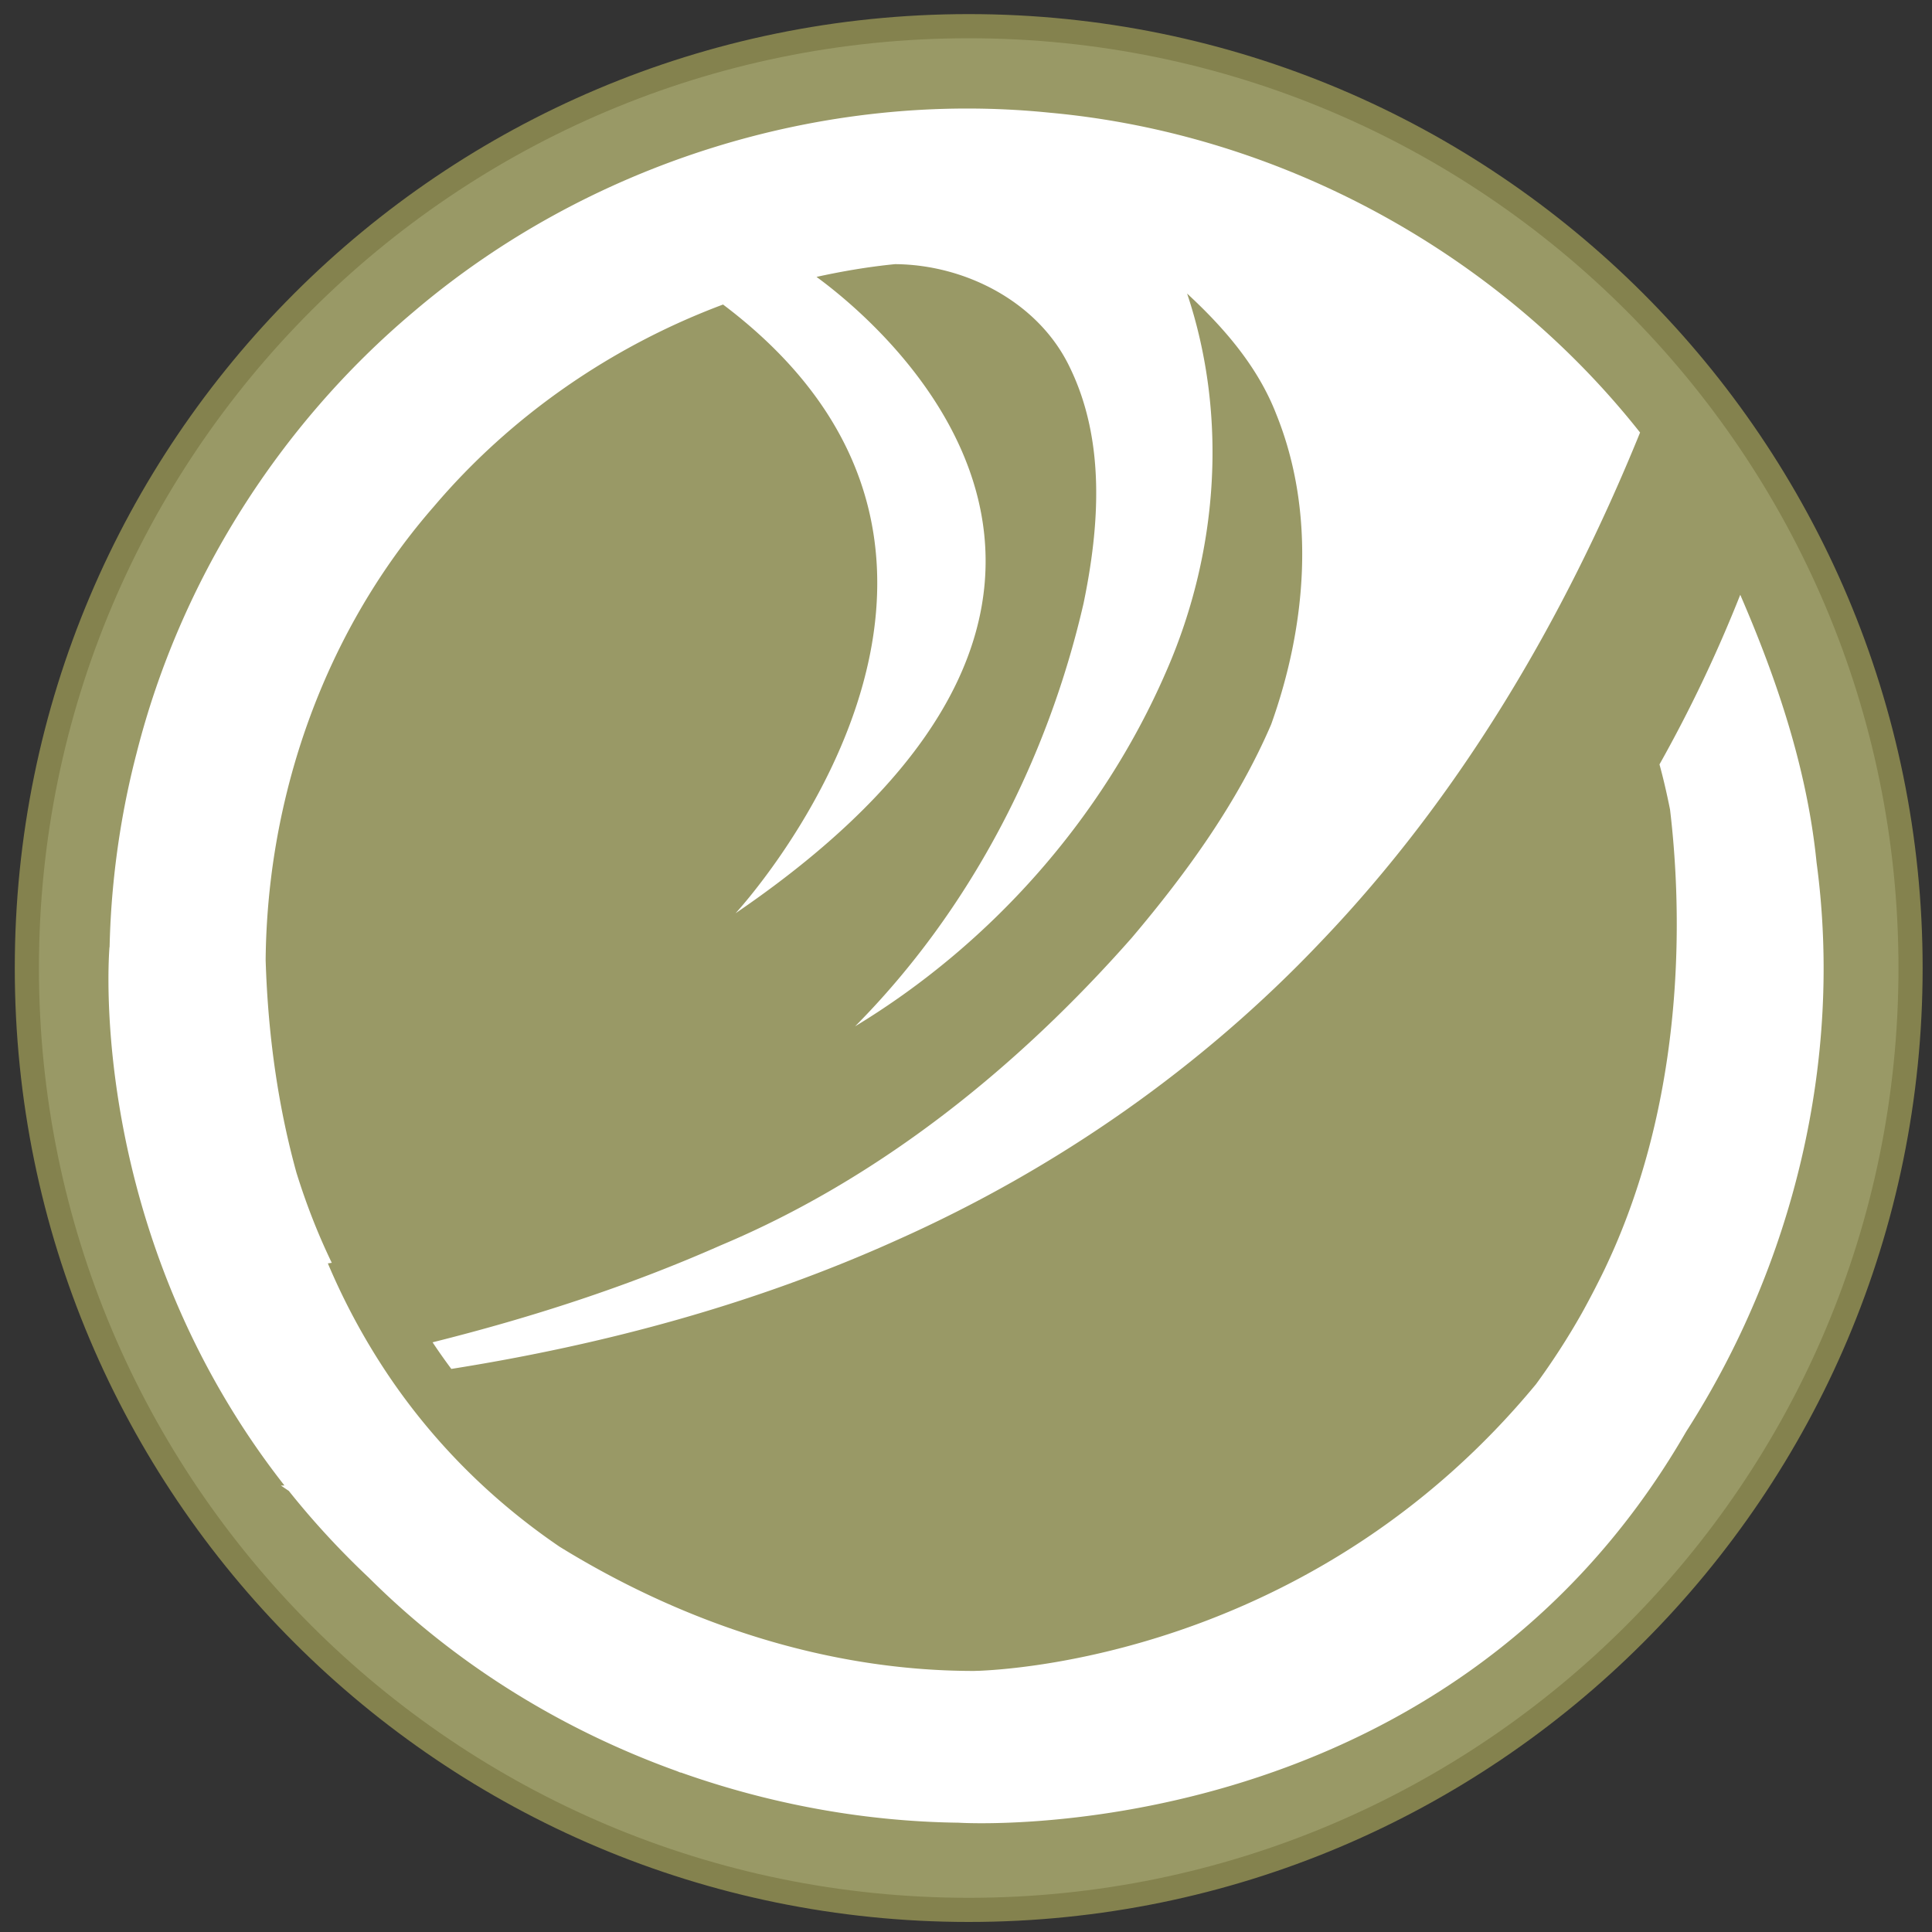
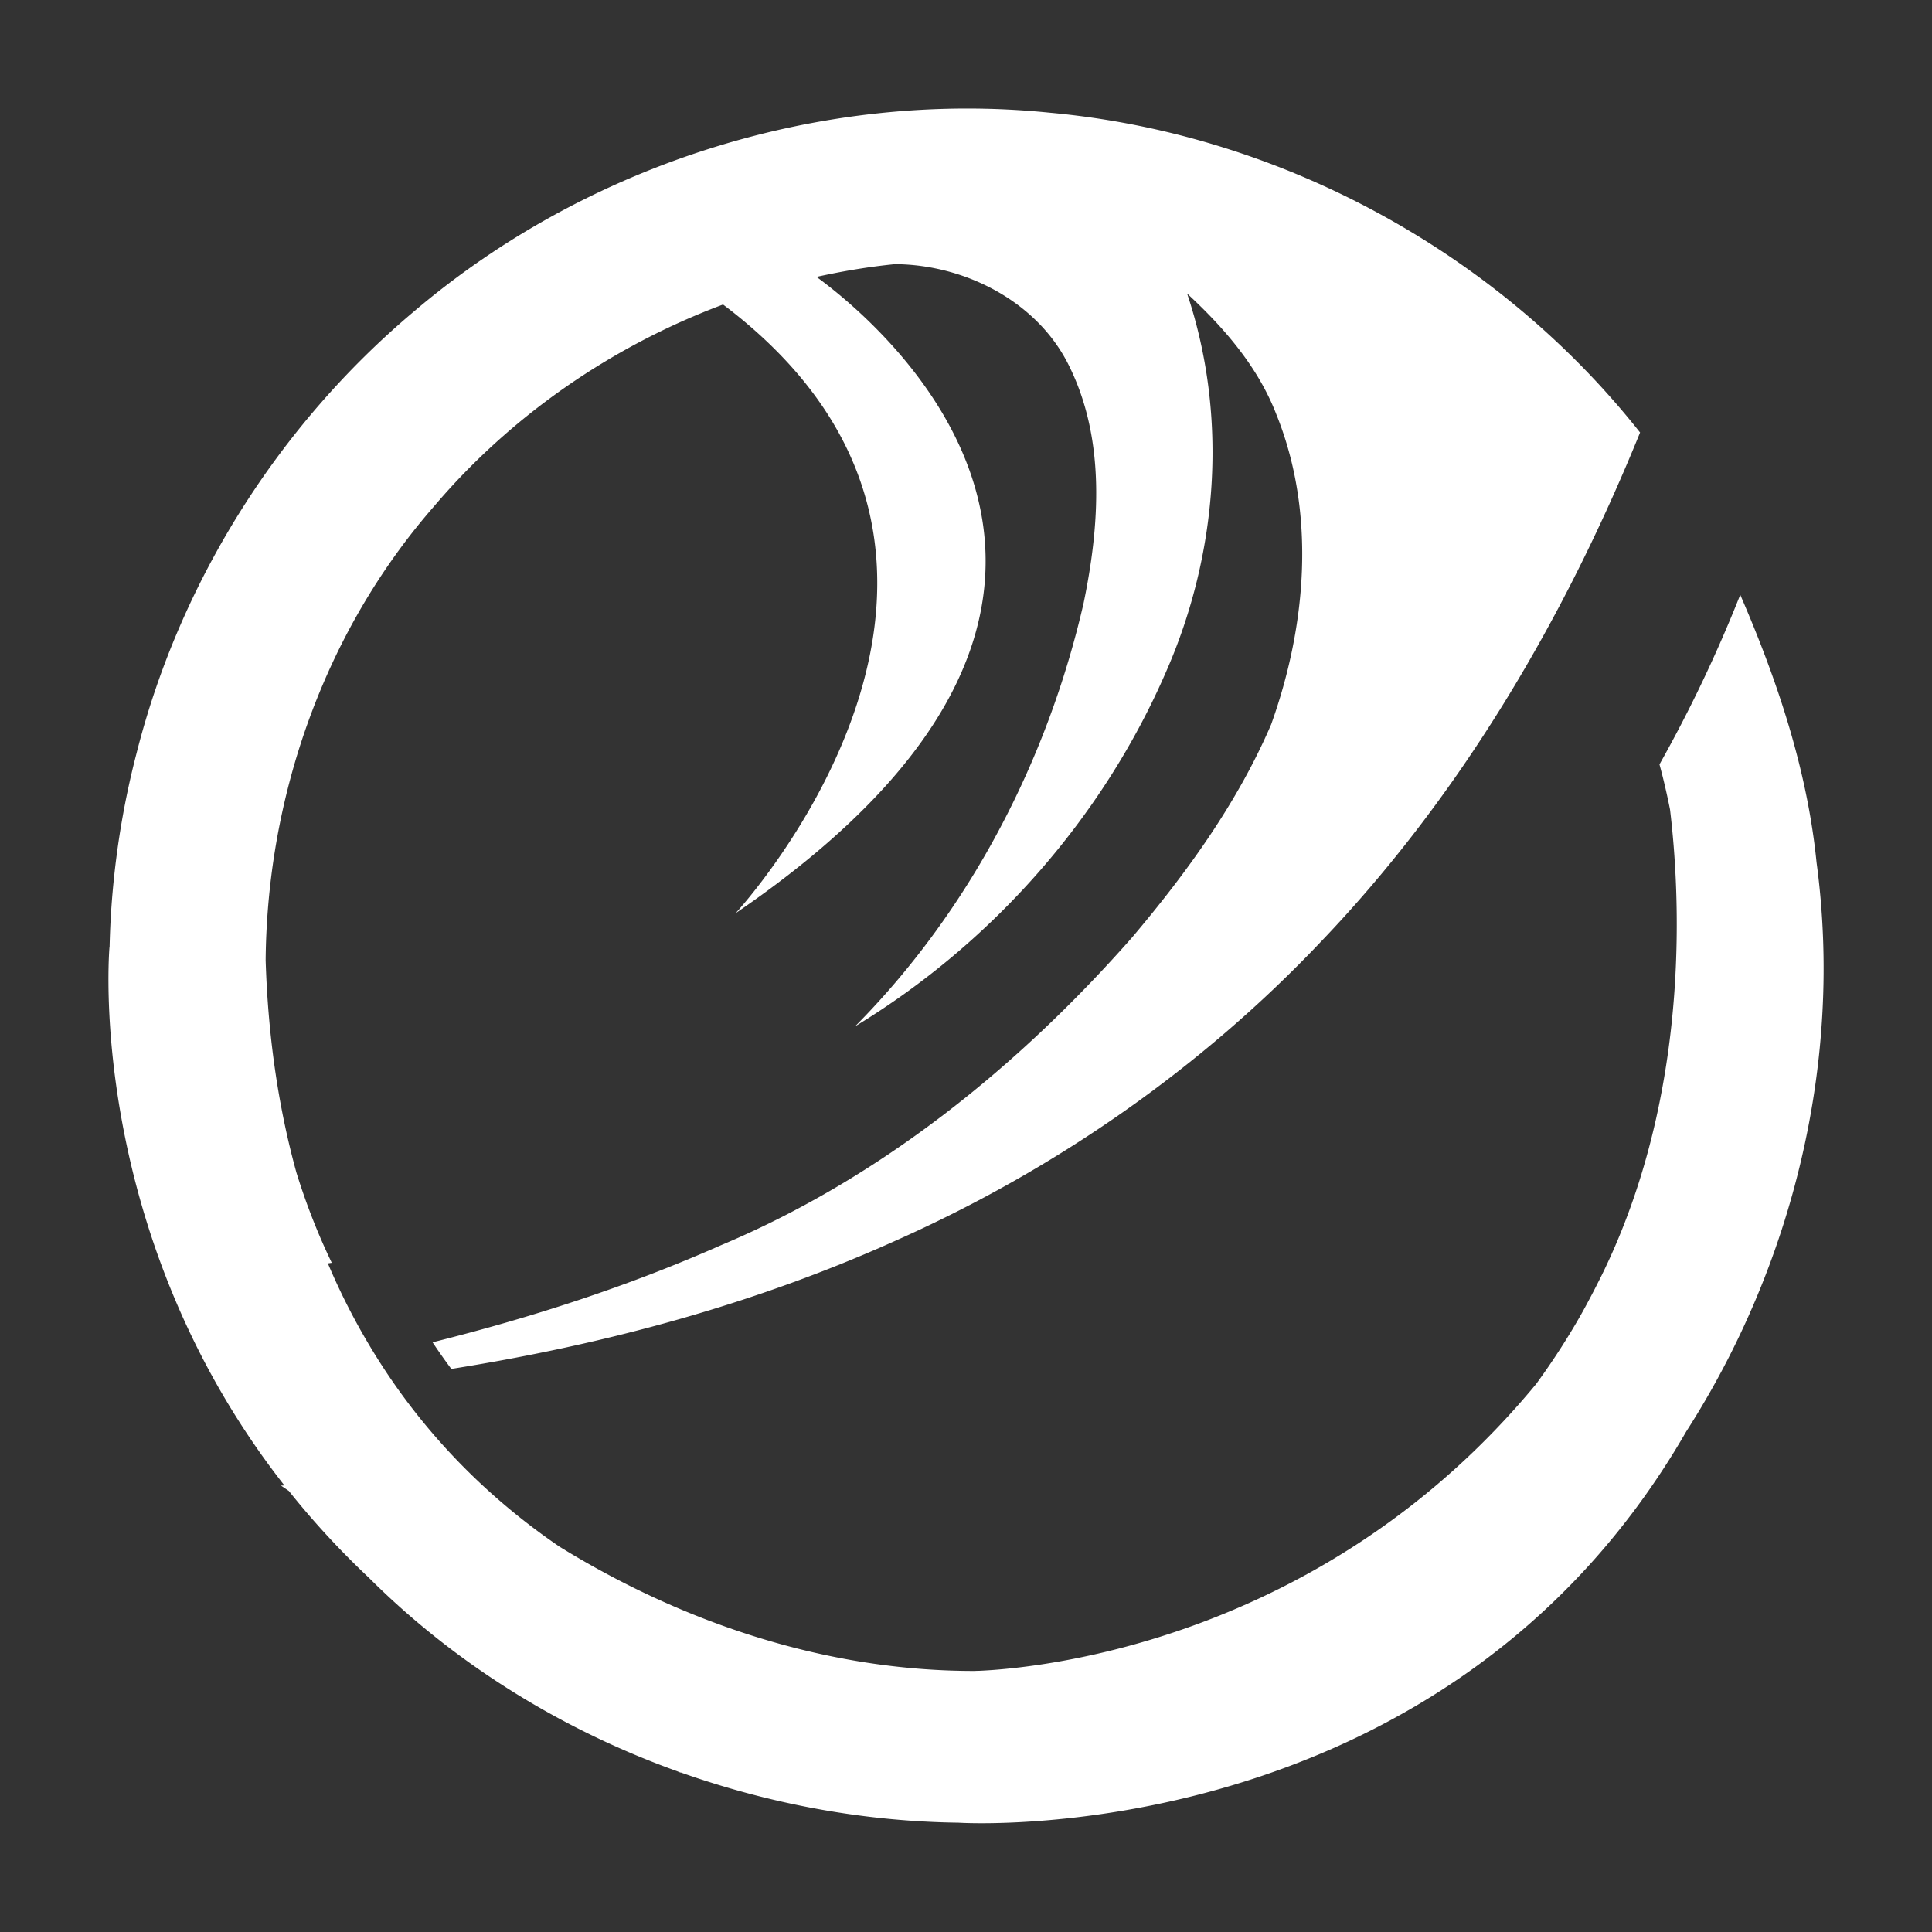
<svg xmlns="http://www.w3.org/2000/svg" data-bbox="5.56 5.42 390 390" viewBox="0 0 400 400" data-type="ugc">
  <rect x="0" y="0" width="400" height="400" fill="#333333" stroke="none" />
  <g>
-     <path fill="#999966" stroke="#84824e" stroke-miterlimit="10" stroke-width="5" d="M395.56 200.42c0 107.696-87.304 195-195 195s-195-87.304-195-195 87.304-195 195-195 195 87.304 195 195z" />
    <path d="M360.29 123.17a289 289 0 0 1-16.71 35.09c.86 3.15 1.56 6.25 2.18 9.33 2.12 17.63 3.95 55.01-11.44 90.58a149 149 0 0 1-2.06 4.53c-.4.83-.8 1.65-1.22 2.47-.54 1.07-1.08 2.14-1.65 3.21-.65 1.23-1.3 2.45-1.98 3.66-2.84 5.02-5.98 9.86-9.38 14.52-44.36 53.71-103.86 58.87-115.32 59.36-.35 0-.7.02-1.05.03-30.4.01-60.04-9.84-85.79-25.71-11.93-8.12-24.5-19.41-35.1-34.96a137.4 137.4 0 0 1-12.89-23.71l.81-.12c-2.92-6.05-5.34-12.3-7.32-18.68-3.57-12.92-5.86-27.5-6.37-43.97.03-3.87.22-7.73.55-11.59 2.6-30.12 14.27-59.47 34.33-82.4 15.92-18.75 36.79-33.15 59.82-41.76 70.29 53.04 2.59 126.03 2.59 126.03C250 122.41 181.76 66.6 169.05 57.33c5.36-1.18 10.78-2.1 16.25-2.64 14.55.09 29.67 7.81 36.14 21.26 7.44 15.18 6.24 32.85 2.9 48.96-7.51 32.68-23.63 63.7-47.3 87.58 28.24-17.11 51.27-43.13 64.41-73.47 10.74-24.5 12.85-52.76 4.33-78.24 7.64 7.06 14.63 15.12 18.44 24.93 8.29 20.47 6.28 43.84-1.04 64.27-6.97 16.22-17.48 30.73-28.84 44.16-23.57 26.75-52.09 49.83-85.16 63.71-19.25 8.51-39.25 14.97-59.62 20.06 1.26 1.9 2.56 3.74 3.88 5.51 31.75-5.04 62.91-13.42 92.29-26.69 32.9-14.67 63.03-35.66 87.8-61.81 28.88-30.18 50.35-66.8 66.03-105.37-29.59-37.44-74.72-61.9-122.26-66.22-47.02-4.77-95.57 10.52-131.56 41.13C57.71 88 37.26 120.43 28.28 155.92c-2.46 9.42-4.1 19.03-4.96 28.72-.34 3.8-.54 7.61-.63 11.43h-.02s-4.01 44.5 22.46 90.99c.29.51.59 1.03.89 1.54 3.69 6.33 7.95 12.68 12.87 18.95-.24.01-.49.01-.73.02.42.28 1.02.69 1.64 1.11 4.87 6.11 10.37 12.13 16.58 17.98 17.94 17.9 39.94 31.46 63.76 40.03.25.1.5.21.75.31l.03-.04c18.46 6.55 37.97 10.16 57.52 10.41h-.01s100.21 6.57 150.68-80.98c22.2-34.61 32.5-76.95 26.99-117.83-1.93-19.26-8.15-37.76-15.8-55.42Z" fill="#ffffff" />
  </g>
</svg>